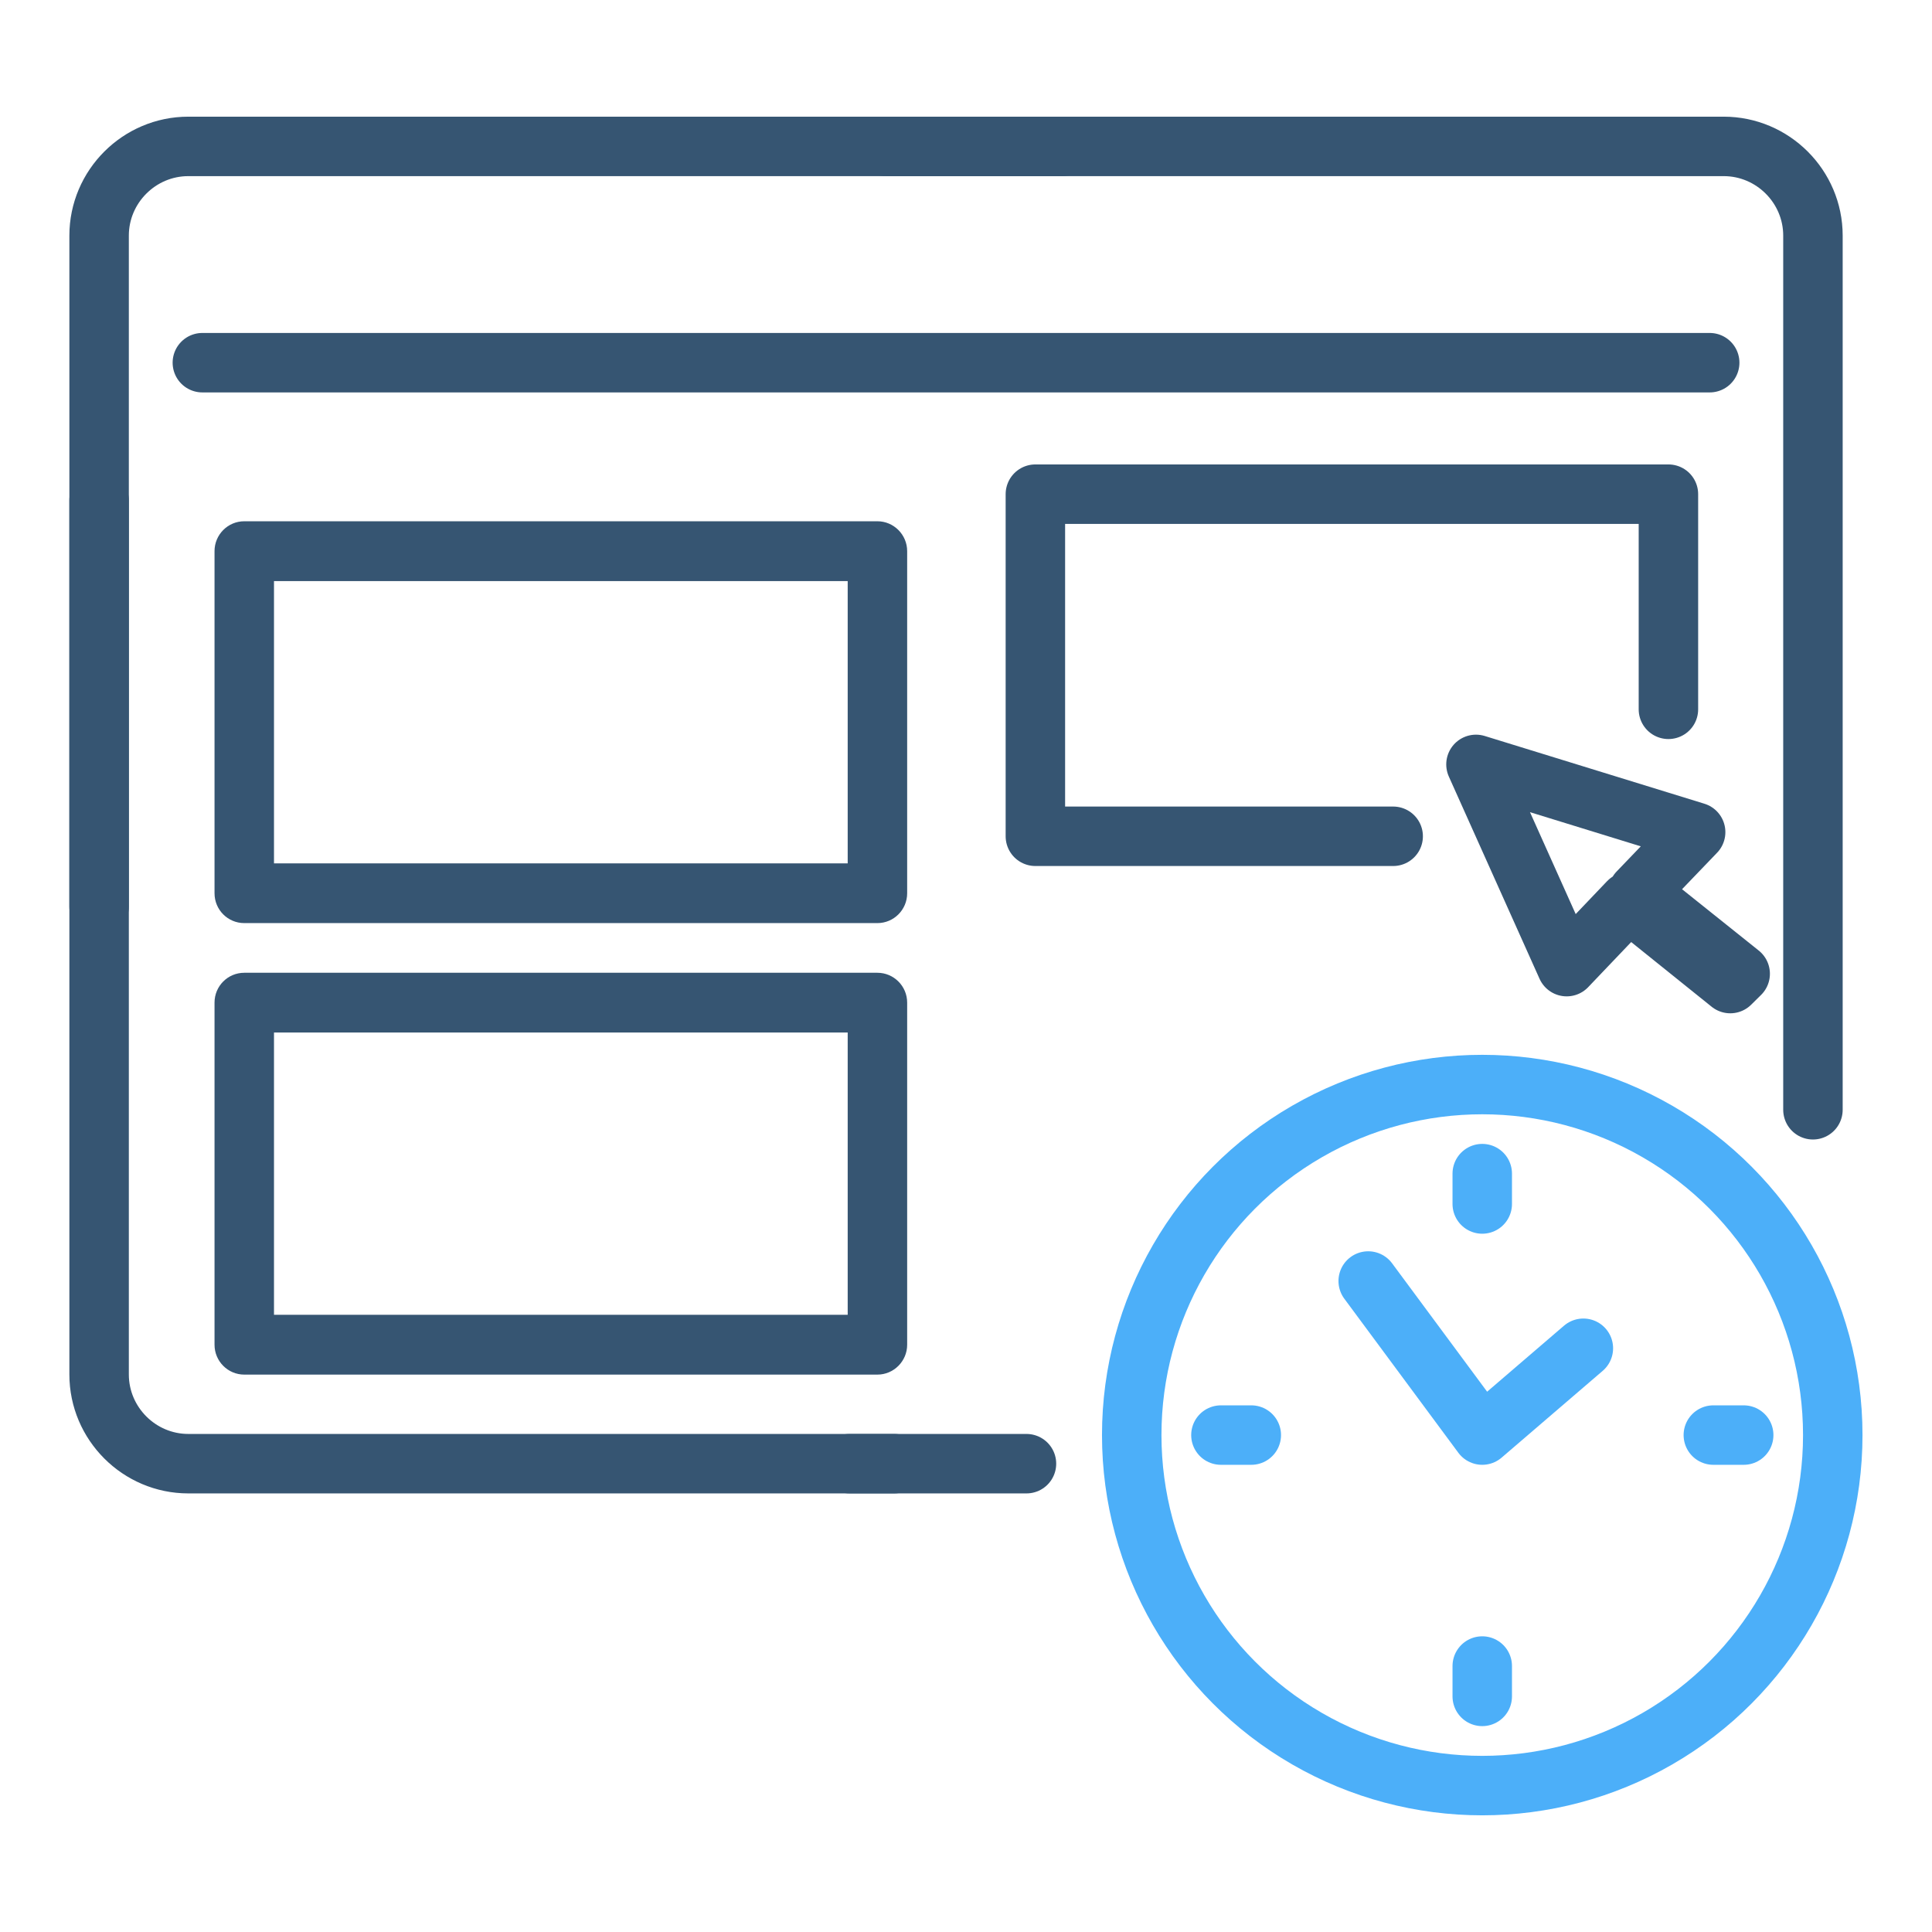
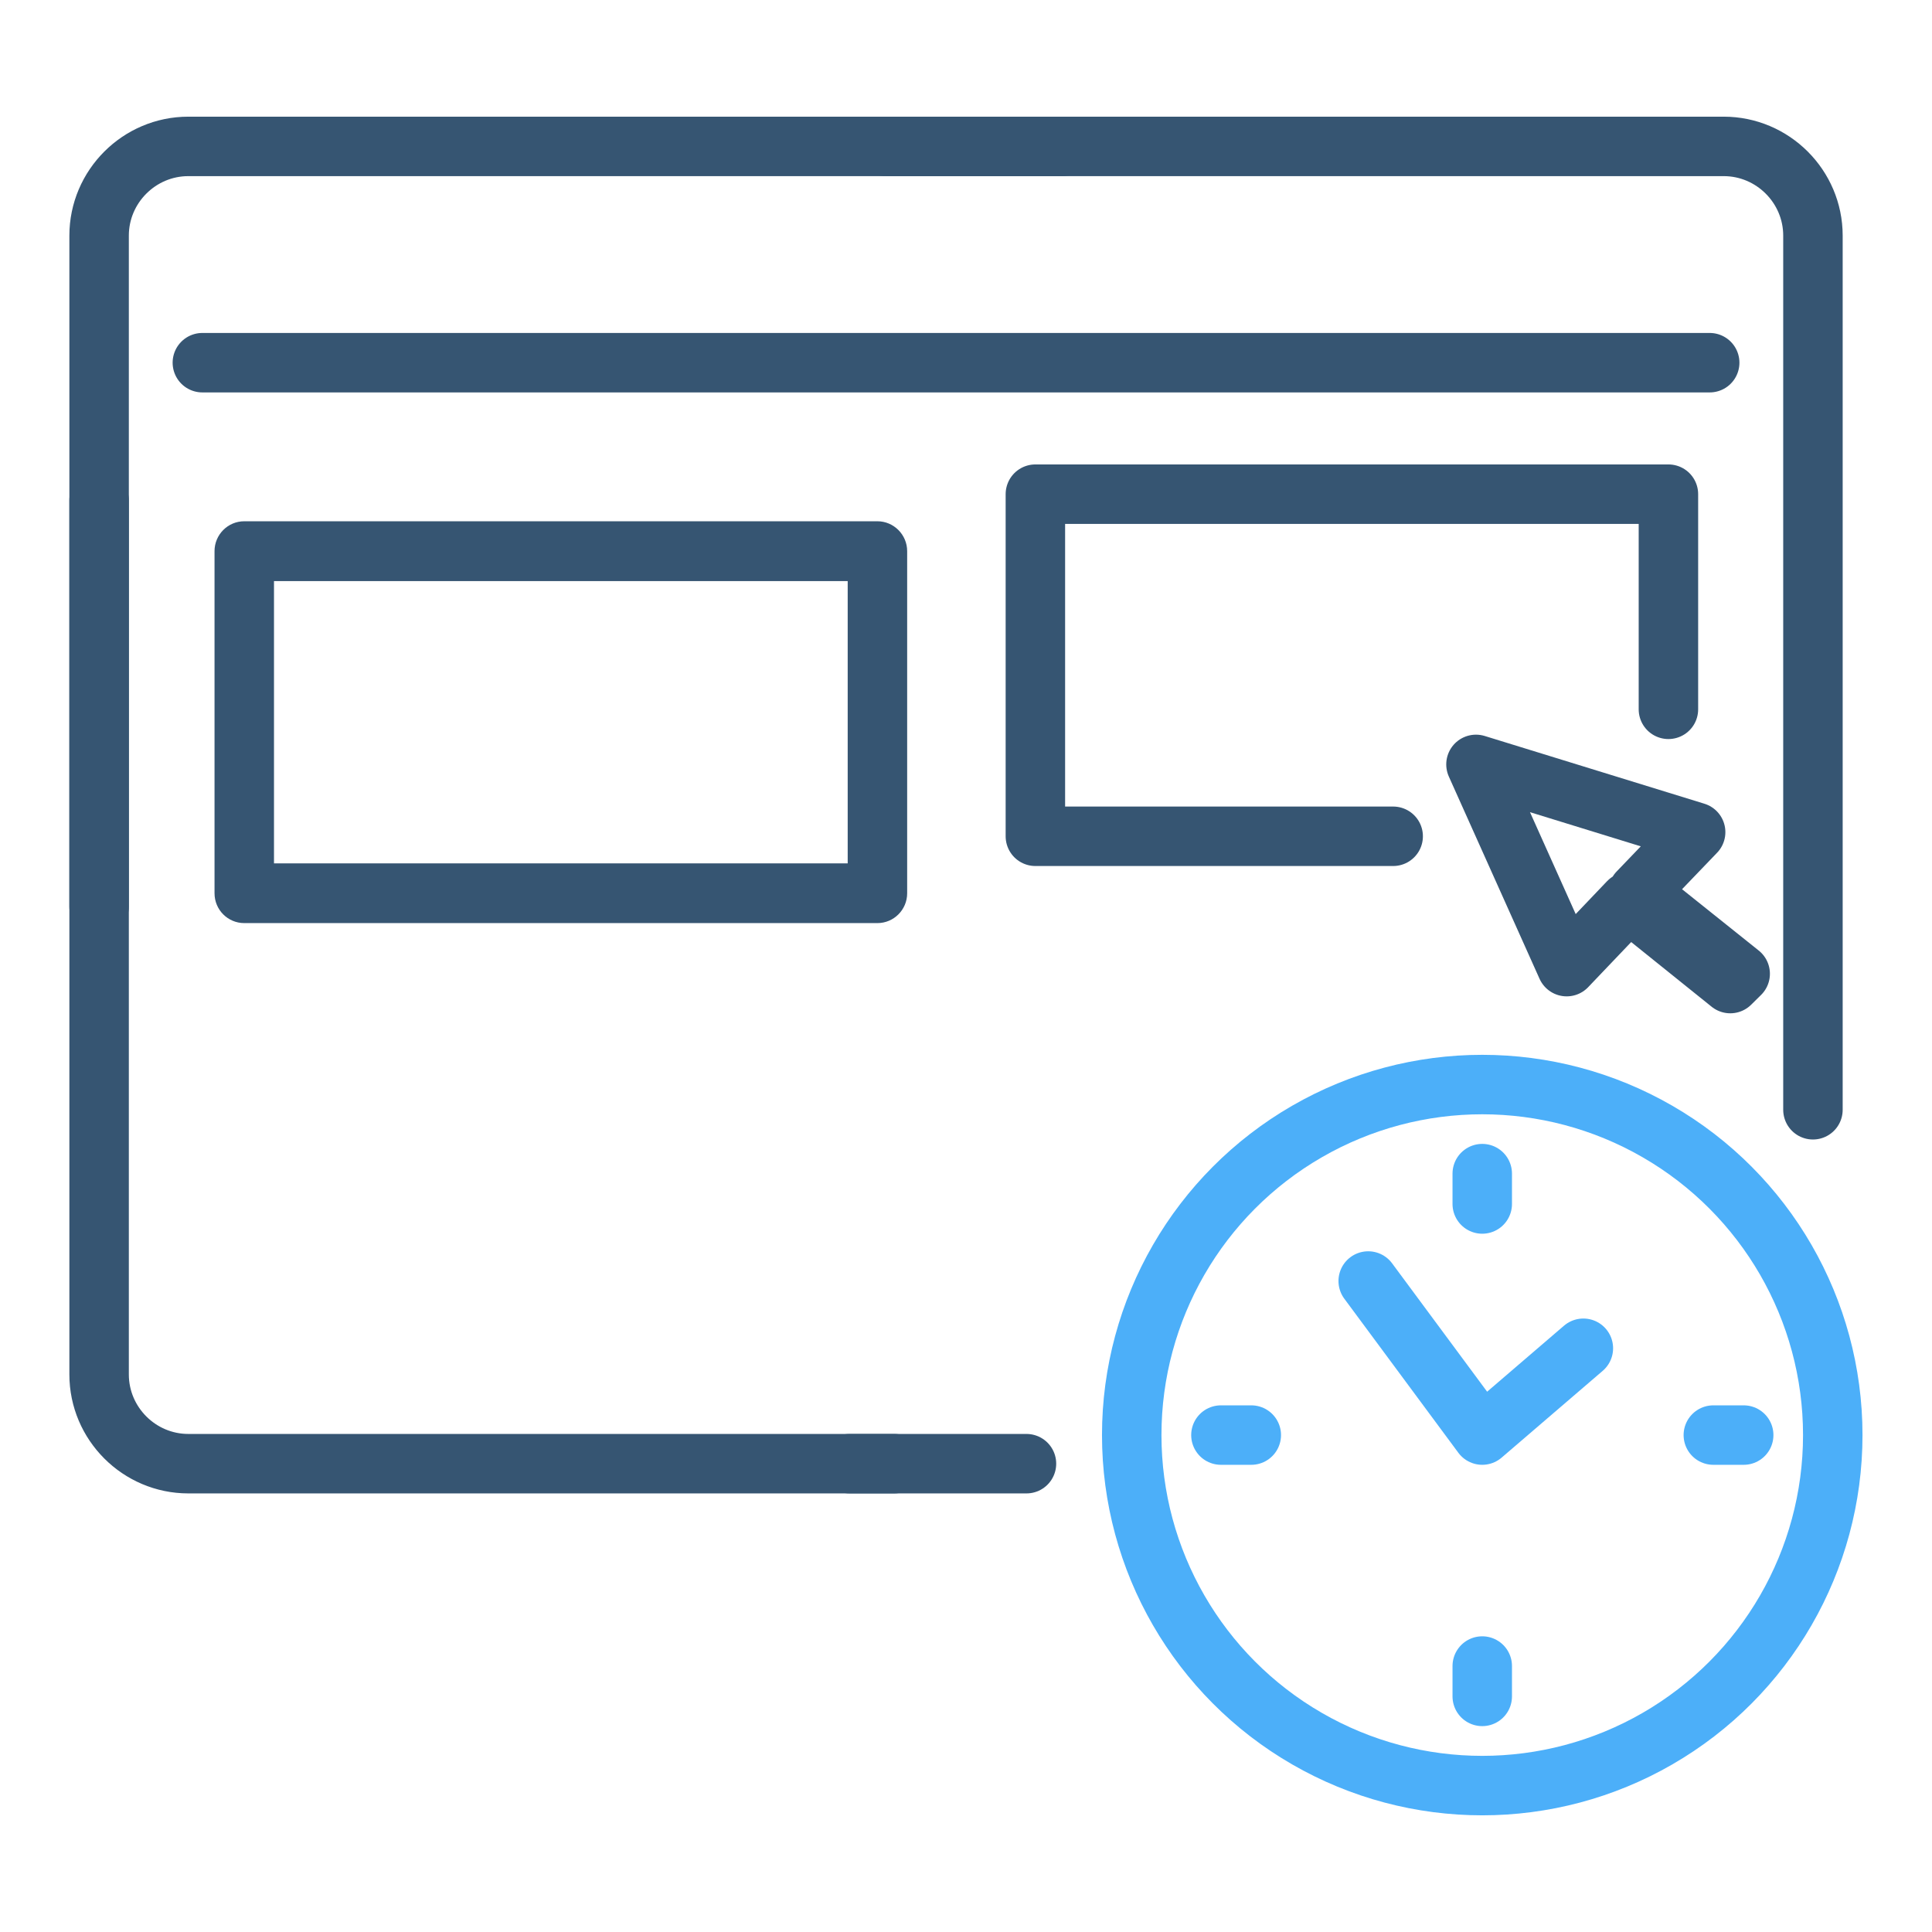
<svg xmlns="http://www.w3.org/2000/svg" xml:space="preserve" width="154px" height="154px" style="shape-rendering:geometricPrecision; text-rendering:geometricPrecision; image-rendering:optimizeQuality; fill-rule:evenodd; clip-rule:evenodd" viewBox="0 0 154 154">
  <defs>
    <style type="text/css">  .str0 {stroke:#365572;stroke-width:4.74;stroke-linecap:round;stroke-linejoin:round;stroke-miterlimit:22.926} .str4 {stroke:#4CAFF9;stroke-width:4.74;stroke-linecap:round;stroke-linejoin:round;stroke-miterlimit:22.926} .str1 {stroke:#365572;stroke-width:4.74;stroke-linecap:round;stroke-linejoin:round;stroke-miterlimit:22.926} .str6 {stroke:#4CAFF9;stroke-width:4.74;stroke-linecap:round;stroke-linejoin:round;stroke-miterlimit:22.926} .str2 {stroke:#365572;stroke-width:4.74;stroke-linecap:round;stroke-linejoin:round;stroke-miterlimit:22.926} .str3 {stroke:#4CAFF9;stroke-width:4.74;stroke-linecap:round;stroke-linejoin:round;stroke-miterlimit:22.926} .str7 {stroke:#4CAFF9;stroke-width:4.74;stroke-linecap:round;stroke-linejoin:round;stroke-miterlimit:22.926} .str5 {stroke:#4CAFF9;stroke-width:4.74;stroke-linecap:round;stroke-linejoin:round;stroke-miterlimit:22.926} .fil0 {fill:none} .fil1 {fill:#365572;fill-rule:nonzero}  </style>
  </defs>
  <g id="Слой_x0020_1">
    <g id="_2342956765120">
      <path class="fil0 str0" d="M7.9 72.27l0 -53.49c0,-3.91 3.2,-7.11 7.11,-7.11l122.39 0c3.91,0 7.11,3.2 7.11,7.11l0 69.68m-62.69 28.21l-14.1 0" />
      <path class="fil0 str1" d="M71.27 116.67l-56.26 0c-3.91,0 -7.11,-3.2 -7.11,-7.11l0 -69.68m62.69 -28.21l14.1 0" />
      <line class="fil0 str0" x1="16.13" y1="28.91" x2="136.28" y2="28.91" />
      <polygon class="fil0 str2" points="124.88,77.05 129.81,71.88 137.92,78.4 138.71,77.62 130.57,71.11 135.16,66.33 117.65,60.93 " />
      <circle class="fil0 str3" cx="118.15" cy="114.39" r="27.94" />
      <line class="fil0 str4" x1="118.15" y1="93.55" x2="118.15" y2="95.97" />
      <line class="fil0 str5" x1="97.32" y1="114.39" x2="99.74" y2="114.39" />
      <line class="fil0 str6" x1="118.15" y1="135.22" x2="118.15" y2="132.8" />
      <line class="fil0 str7" x1="138.99" y1="114.39" x2="136.57" y2="114.39" />
      <polyline class="fil0 str4" points="109.06,102.11 118.15,114.39 126.21,107.47 " />
      <g>
        <path class="fil1" d="M69.94 46.32l-50.47 0 0 -4.77 50.47 0 2.37 2.38 -2.37 2.39zm0 -4.77c1.3,0 2.37,1.07 2.37,2.38 0,1.32 -1.07,2.39 -2.37,2.39l0 -4.77zm-2.37 29.65l0 -27.27 4.74 0 0 27.27 -2.37 2.38 -2.37 -2.38zm4.74 0c0,1.32 -1.07,2.38 -2.37,2.38 -1.31,0 -2.37,-1.06 -2.37,-2.38l4.74 0zm-52.84 -2.38l50.47 0 0 4.76 -50.47 0 -2.37 -2.38 2.37 -2.38zm0 4.76c-1.31,0 -2.37,-1.06 -2.37,-2.38 0,-1.31 1.06,-2.38 2.37,-2.38l0 4.76zm2.37 -29.65l0 27.27 -4.74 0 0 -27.27 2.37 -2.38 2.37 2.38zm-4.74 0c0,-1.31 1.06,-2.38 2.37,-2.38 1.31,0 2.37,1.07 2.37,2.38l-4.74 0z" />
      </g>
      <polyline class="fil0 str0" points="111.05,66.66 82.53,66.66 82.53,39.39 132.99,39.39 132.99,56.54 " />
      <g>
-         <path class="fil1" d="M69.94 82.3l-50.47 0 0 -4.76 50.47 0 2.37 2.38 -2.37 2.38zm0 -4.76c1.3,0 2.37,1.06 2.37,2.38 0,1.31 -1.07,2.38 -2.37,2.38l0 -4.76zm-2.37 29.65l0 -27.27 4.74 0 0 27.27 -2.37 2.38 -2.37 -2.38zm4.74 0c0,1.31 -1.07,2.38 -2.37,2.38 -1.31,0 -2.37,-1.07 -2.37,-2.38l4.74 0zm-52.84 -2.39l50.47 0 0 4.77 -50.47 0 -2.37 -2.38 2.37 -2.39zm0 4.77c-1.31,0 -2.37,-1.07 -2.37,-2.38 0,-1.32 1.06,-2.39 2.37,-2.39l0 4.77zm2.37 -29.65l0 27.27 -4.74 0 0 -27.27 2.37 -2.38 2.37 2.38zm-4.74 0c0,-1.32 1.06,-2.38 2.37,-2.38 1.31,0 2.37,1.06 2.37,2.38l-4.74 0z" />
-       </g>
+         </g>
    </g>
  </g>
</svg>